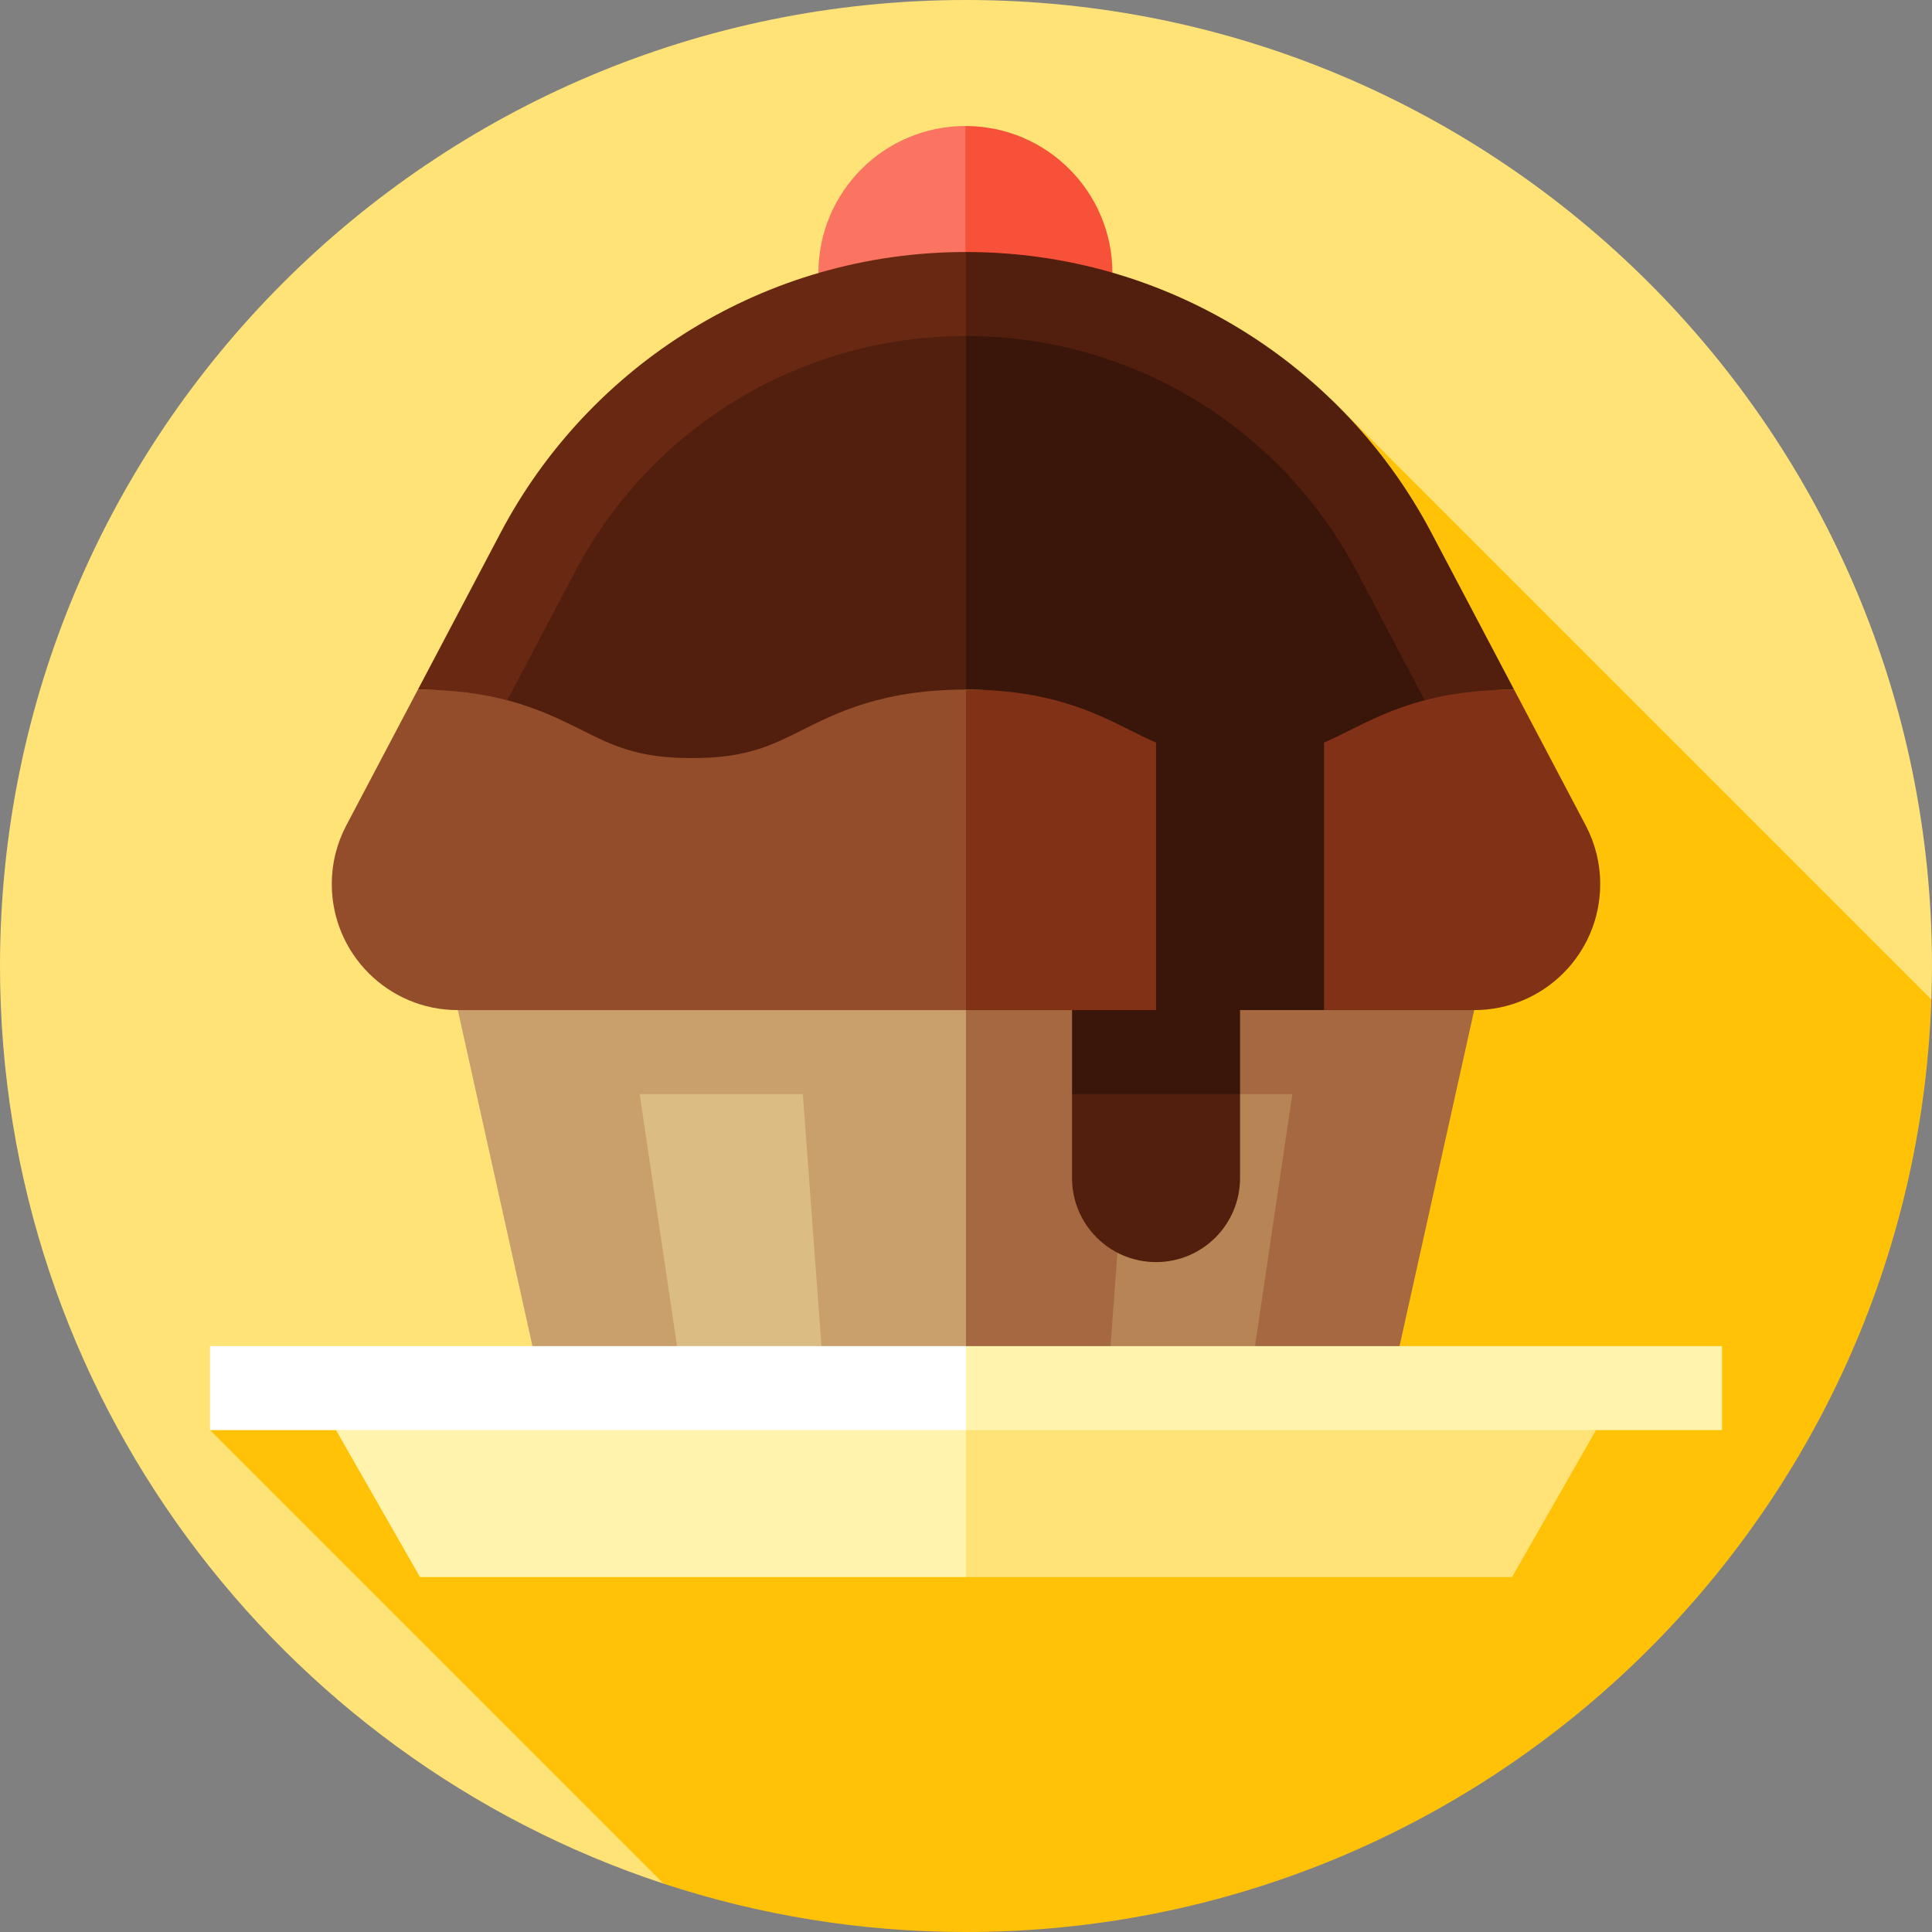
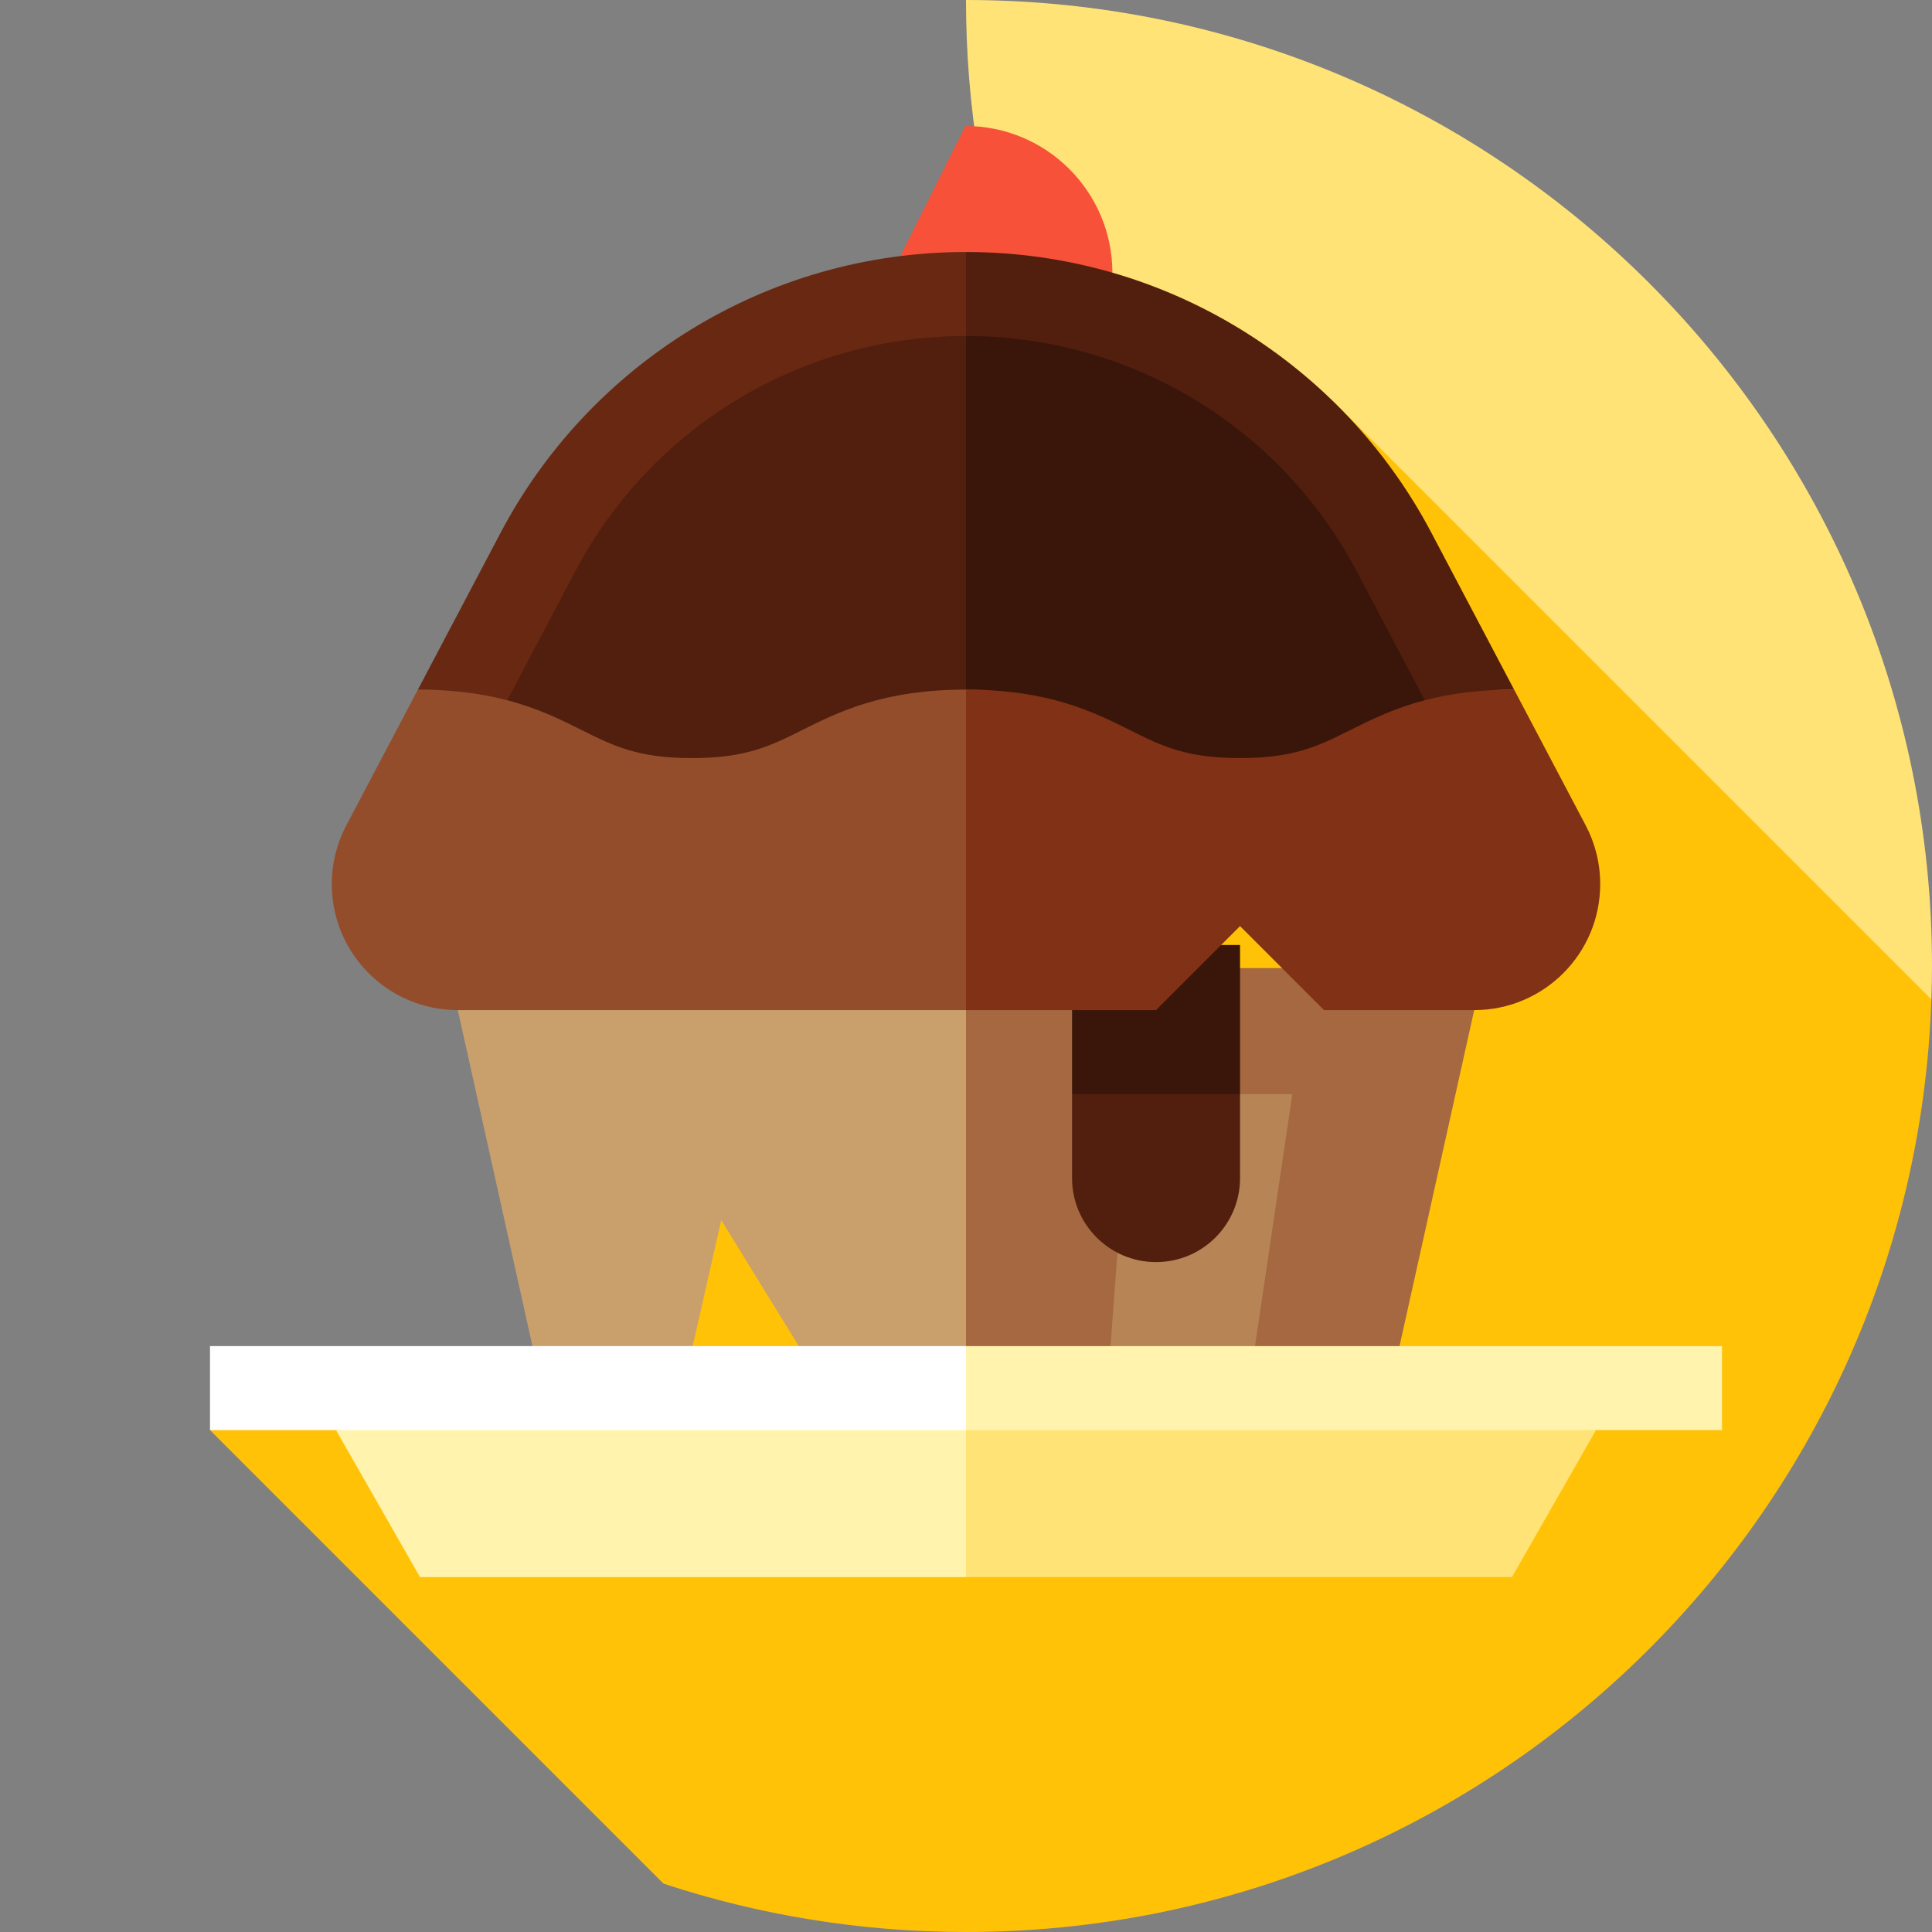
<svg xmlns="http://www.w3.org/2000/svg" version="1.1" id="Layer_1" viewBox="0 0 512 512" xml:space="preserve">
  <rect x="0" y="0" width="512" height="512" fill="#808080" stroke="none" />
-   <path style="fill:#FFE376;" d="M511.831,264.868c0.1-2.945,0.169-5.898,0.169-8.868C512,114.615,397.384,0,256,0  C114.615,0,0,114.615,0,256c0,113.387,73.722,209.539,175.843,243.182L511.831,264.868z" />
+   <path style="fill:#FFE376;" d="M511.831,264.868c0.1-2.945,0.169-5.898,0.169-8.868C512,114.615,397.384,0,256,0  c0,113.387,73.722,209.539,175.843,243.182L511.831,264.868z" />
  <path style="fill:#FFC207;" d="M511.831,264.868L353.213,106.251L138.29,366.066l-82.638,12.926l120.191,120.191  C201.06,507.49,228.001,512,256,512C394.415,512,507.155,402.145,511.831,264.868z" />
  <polygon style="fill:#A56840;" points="233.739,256.557 233.739,367.861 293.476,367.861 320.863,323.339 330.941,367.861   368.417,367.861 393.149,256.557 " />
  <polygon style="fill:#C9A06C;" points="118.851,256.557 143.583,367.861 181.059,367.861 191.137,323.339 218.524,367.861   256,367.861 256,256.557 " />
  <polygon style="fill:#B78456;" points="342.483,289.948 330.941,367.861 293.476,367.861 299.242,289.948 " />
-   <polygon style="fill:#DBBC82;" points="212.758,289.948 218.524,367.861 181.059,367.861 169.517,289.948 " />
  <polygon style="fill:#FFE376;" points="422.957,378.991 400.696,417.948 256,417.948 234.295,367.861 " />
  <g>
    <polygon style="fill:#FFF3AD;" points="111.304,417.948 256,417.948 256,367.861 89.043,378.991  " />
    <polygon style="fill:#FFF3AD;" points="456.348,356.73 456.348,378.991 256,378.991 245.009,367.861 256,356.73  " />
  </g>
  <rect x="55.652" y="356.73" style="fill:#FFFFFF;" width="200.348" height="22.261" />
  <path style="fill:#F8513A;" d="M255.843,33.391l-19.478,38.957l19.478,38.957c21.515,0,38.957-17.441,38.957-38.957  S277.358,33.391,255.843,33.391z" />
-   <path style="fill:#FA7461;" d="M216.887,72.348c0,21.515,17.441,38.957,38.957,38.957V33.391  C234.328,33.391,216.887,50.833,216.887,72.348z" />
  <polygon style="fill:#3A160A;" points="328.626,250.435 328.626,289.948 306.365,304.417 284.104,289.948 284.104,250.435 " />
  <path style="fill:#521F0E;" d="M328.626,289.948v22.261c0,12.299-9.962,22.261-22.261,22.261s-22.261-9.962-22.261-22.261v-22.261  H328.626z" />
  <path style="fill:#813115;" d="M420.23,218.746l-18.977-35.996H222.609L256,267.687h50.365l22.261-22.261l22.262,22.261h39.79  c18.443,0,33.391-14.948,33.391-33.391C424.07,228.675,422.678,223.388,420.23,218.746z" />
  <path style="fill:#521F0E;" d="M379.301,141.123c0.002,0,21.951,41.628,21.951,41.628c-9.588,0-17.268,1.14-23.678,2.823  l-154.966-47.673L256,66.783C309.443,66.783,355.996,96.92,379.301,141.123z" />
  <path style="fill:#934D2B;" d="M110.748,182.751L91.77,218.746c-2.449,4.641-3.84,9.928-3.84,15.549  c0,18.443,14.948,33.391,33.391,33.391H256v-84.936H110.748z" />
  <path style="fill:#692811;" d="M132.699,141.123c-0.002,0-21.951,41.628-21.951,41.628c9.588,0,17.268,1.14,23.678,2.823L256,93.05  V66.783C202.557,66.783,156.004,96.92,132.699,141.123z" />
  <path style="fill:#3A160A;" d="M359.609,151.504l17.966,34.069c-8.272,2.172-14.431,5.248-19.842,7.952  c-8.248,4.129-14.748,7.379-29.106,7.379c-14.347,0-20.847-3.25-29.095-7.379c-9.606-4.797-21.56-10.774-43.531-10.774  l-33.391-46.854L256,89.043C299.596,89.043,339.296,112.977,359.609,151.504z" />
  <path style="fill:#521F0E;" d="M152.391,151.504l-17.966,34.069c8.272,2.172,14.431,5.248,19.842,7.952  c8.248,4.129,14.748,7.379,29.106,7.379c14.347,0,20.847-3.25,29.095-7.379c9.606-4.797,21.56-10.774,43.531-10.774V89.043  C212.404,89.043,172.704,112.977,152.391,151.504z" />
-   <rect x="306.365" y="175.304" style="fill:#3A160A;" width="44.522" height="92.377" />
</svg>